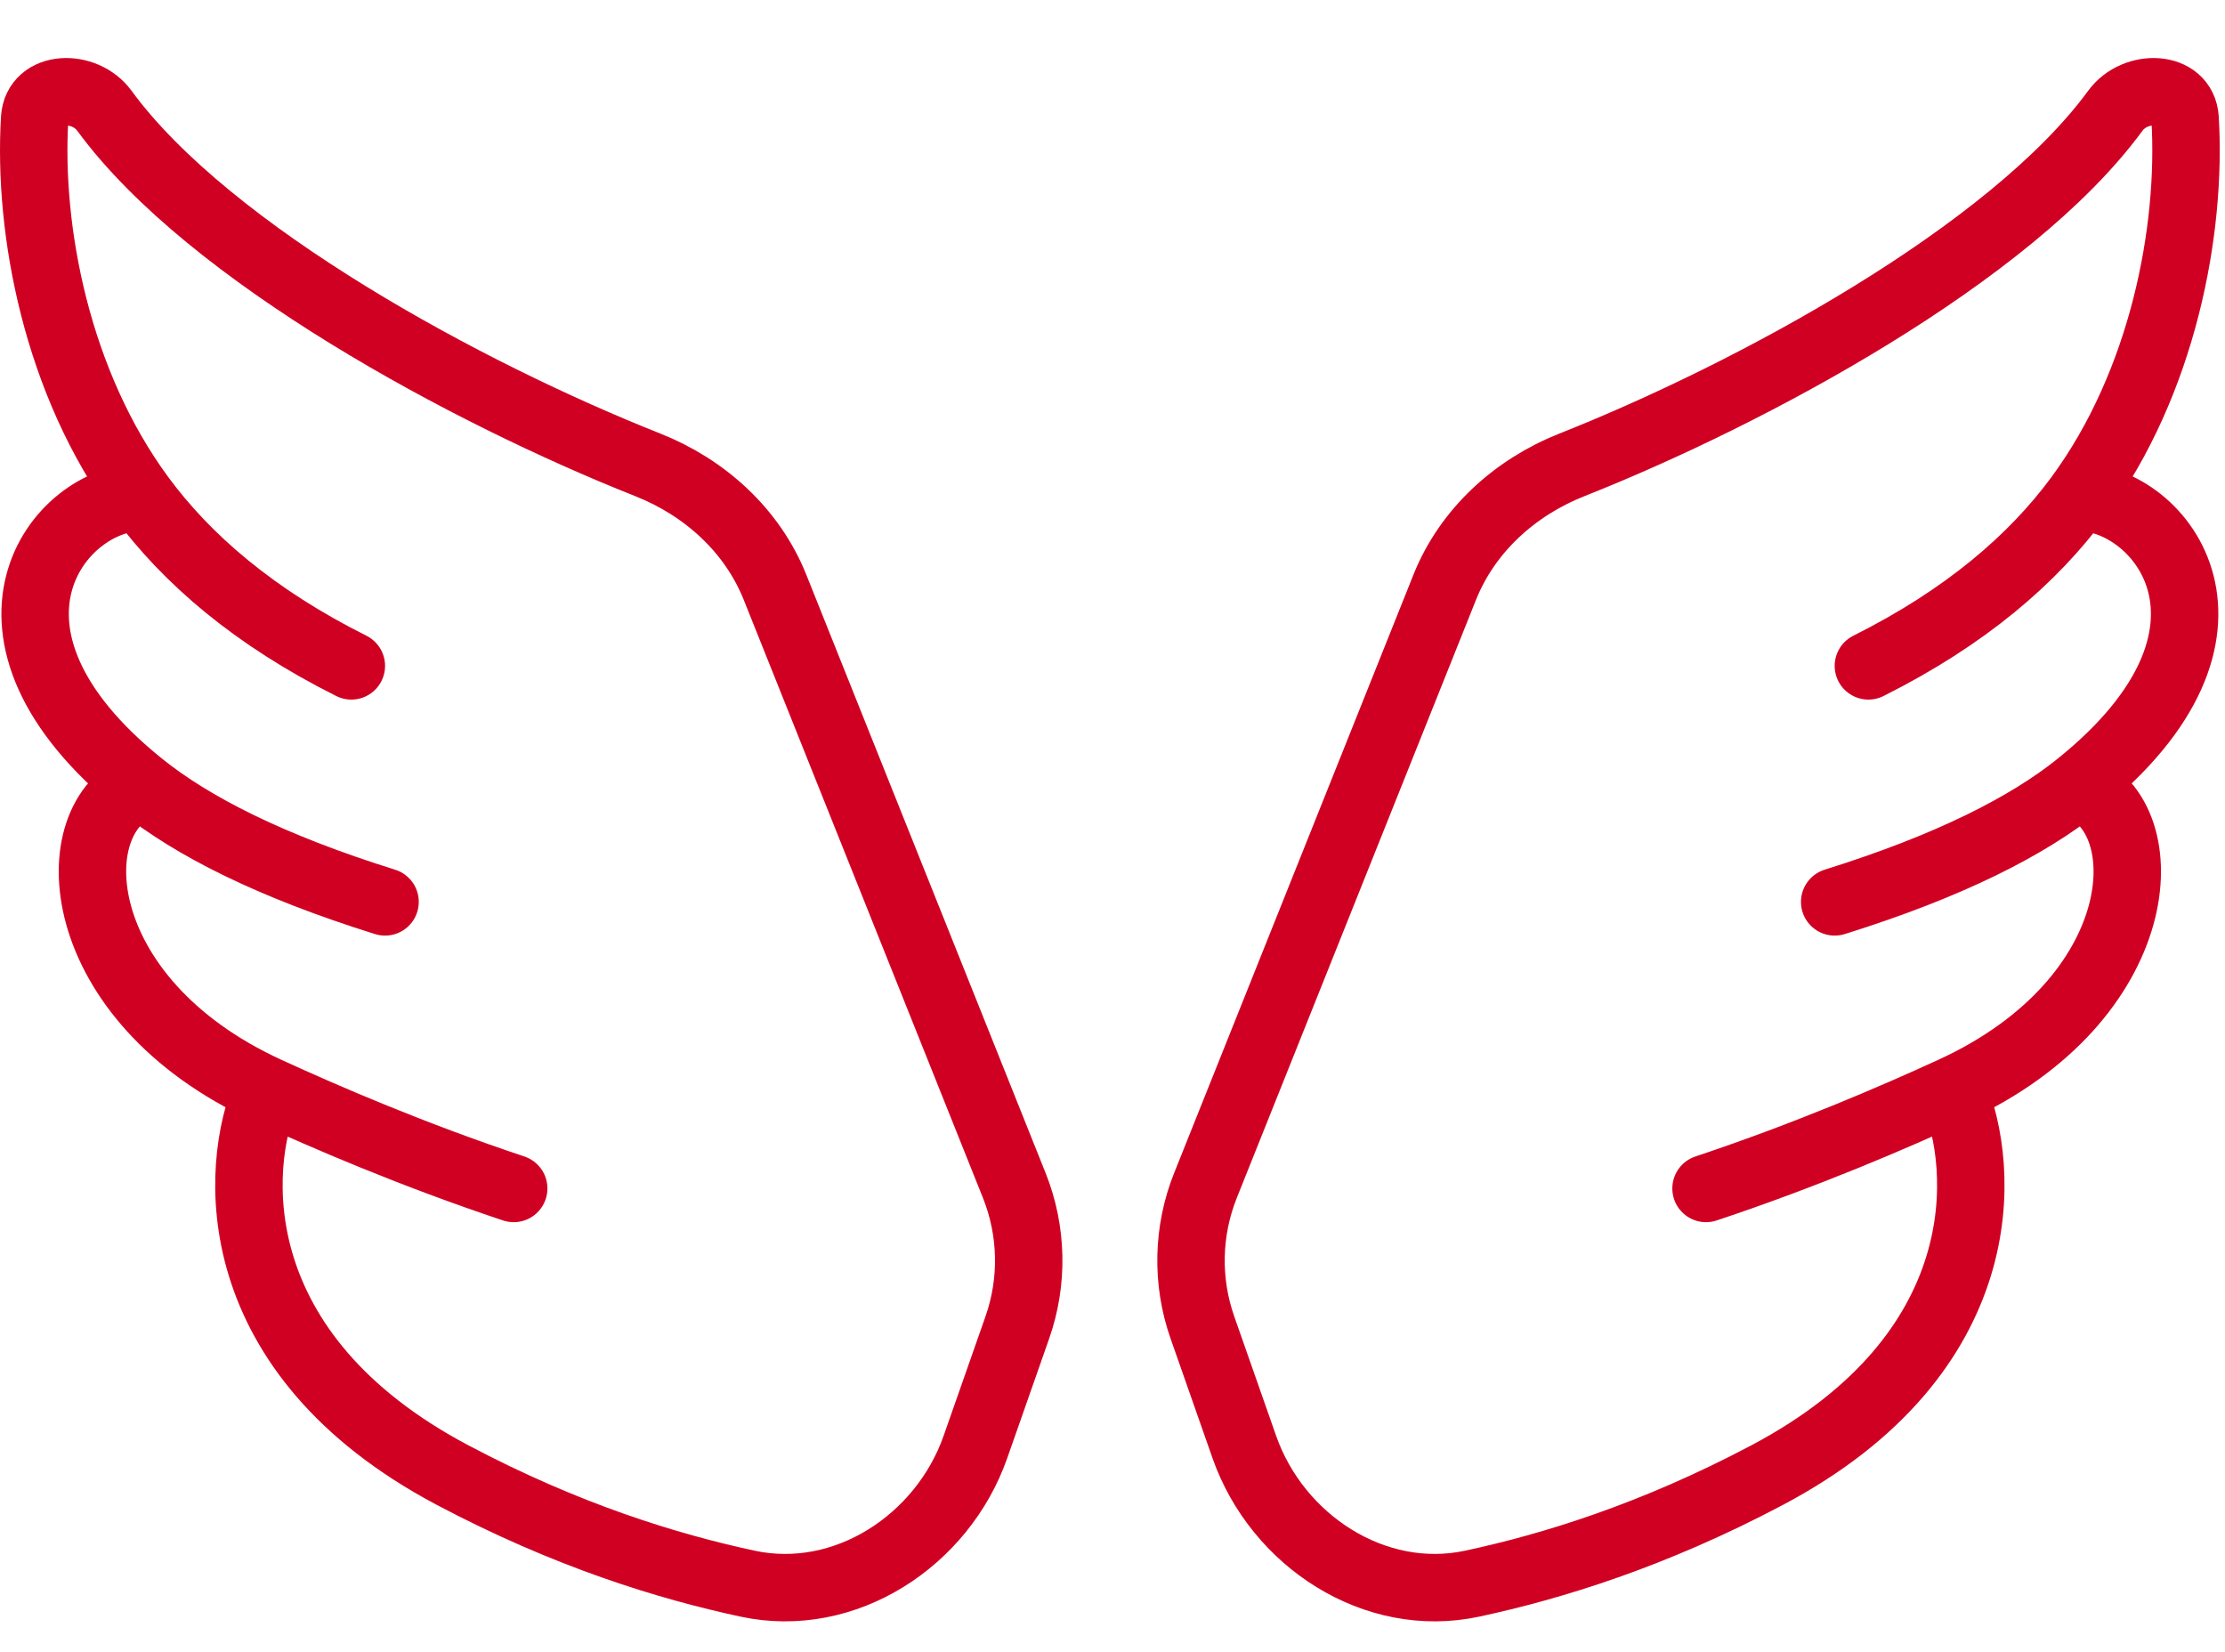
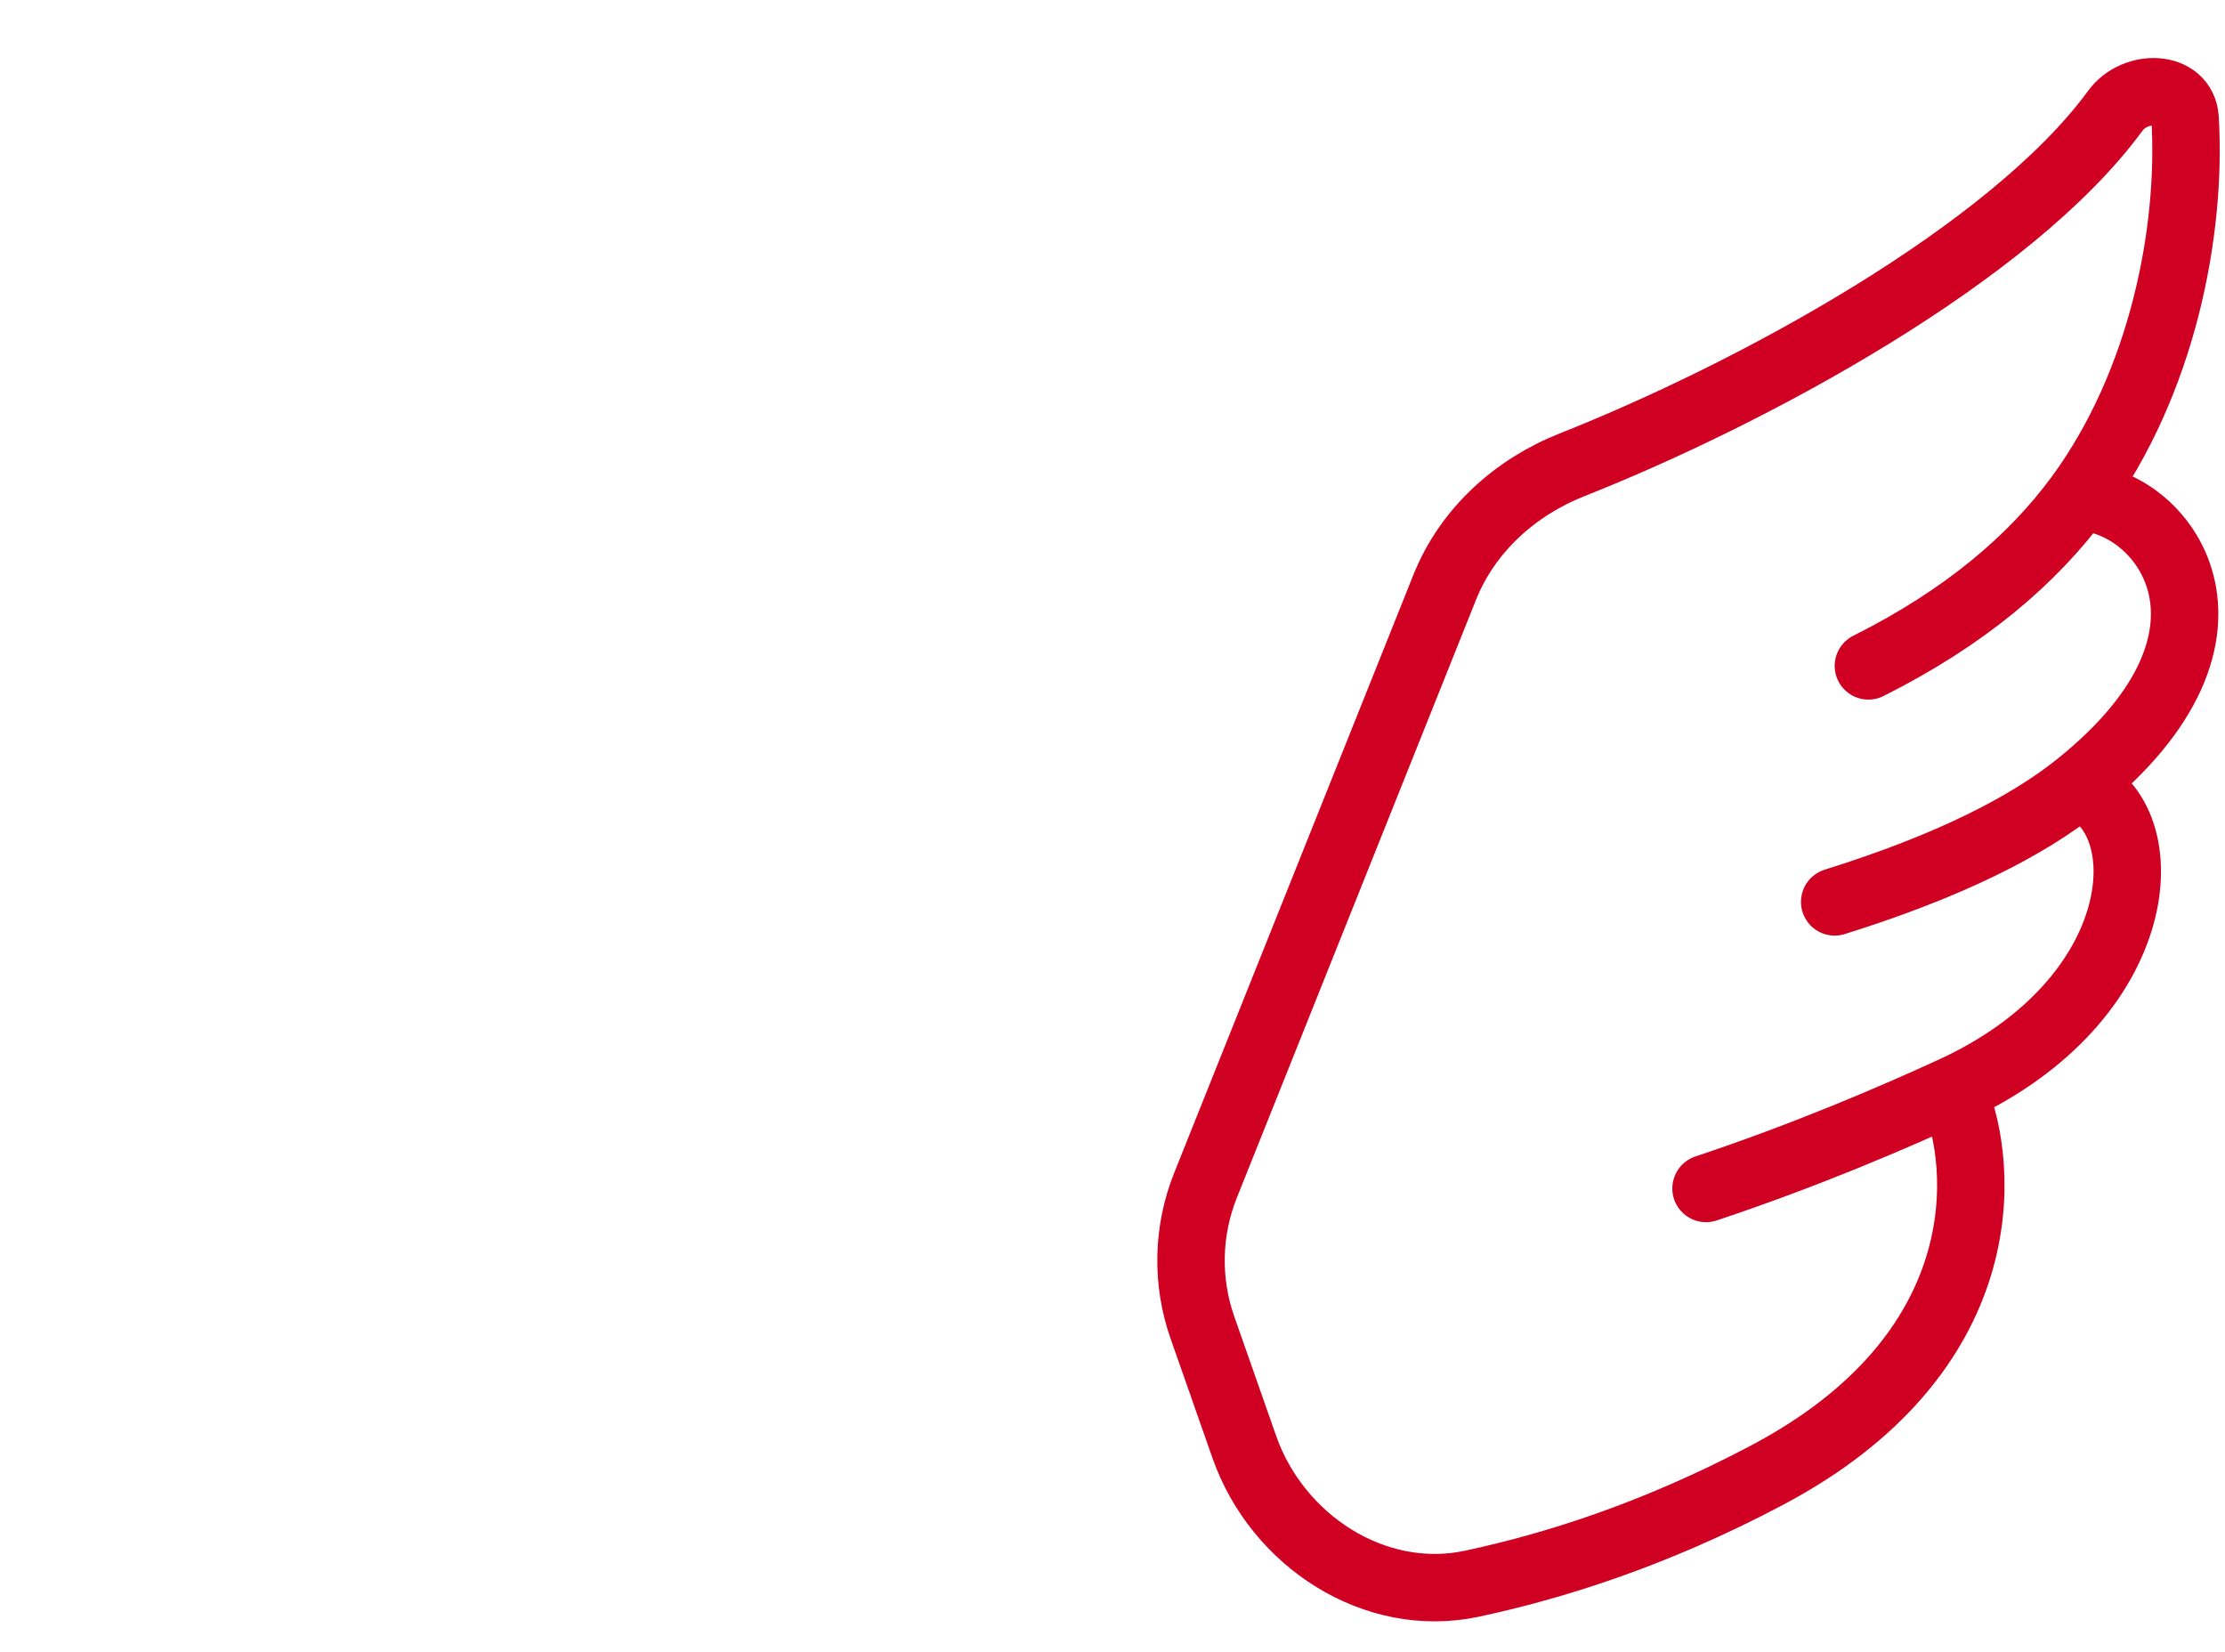
<svg xmlns="http://www.w3.org/2000/svg" width="66" height="49" viewBox="0 0 66 49" fill="none">
-   <path d="M10.422 19.75C7.541 18.309 5.54 16.58 4.191 14.75M4.191 14.75C1.681 11.344 0.829 6.828 1.028 3.513C1.088 2.521 2.508 2.48 3.095 3.283C6.213 7.541 13.886 11.676 19.216 13.788C20.907 14.458 22.315 15.732 22.99 17.42L30.086 35.16C30.625 36.507 30.657 38.005 30.177 39.374L28.934 42.917C27.957 45.701 25.062 47.591 22.178 46.972C19.805 46.463 16.815 45.546 13.422 43.75C6.622 40.15 6.922 34.643 7.922 32.339M4.191 14.75C1.738 14.75 -1.46 18.75 4.191 23.29M11.422 26.75C8.01 25.684 5.695 24.499 4.191 23.29M4.191 23.29C1.738 24.25 2.04 29.638 7.922 32.339M15.238 35.25C12.238 34.25 9.646 33.131 7.922 32.339" stroke="#D00023" stroke-width="2" stroke-linecap="round" />
  <path d="M55.422 19.75C58.303 18.309 60.304 16.58 61.653 14.75M61.653 14.75C64.163 11.344 65.015 6.828 64.816 3.513C64.756 2.521 63.336 2.48 62.748 3.283C59.631 7.541 51.958 11.676 46.627 13.788C44.937 14.458 43.529 15.732 42.854 17.42L35.758 35.16C35.219 36.507 35.186 38.005 35.667 39.374L36.91 42.917C37.887 45.701 40.782 47.591 43.666 46.972C46.038 46.463 49.029 45.546 52.422 43.75C59.221 40.15 58.922 34.643 57.922 32.339M61.653 14.75C64.106 14.75 67.304 18.75 61.653 23.29M54.422 26.75C57.834 25.684 60.148 24.499 61.653 23.29M61.653 23.29C64.106 24.25 63.803 29.638 57.922 32.339M50.606 35.25C53.606 34.25 56.198 33.131 57.922 32.339" stroke="#D00023" stroke-width="2" stroke-linecap="round" />
</svg>